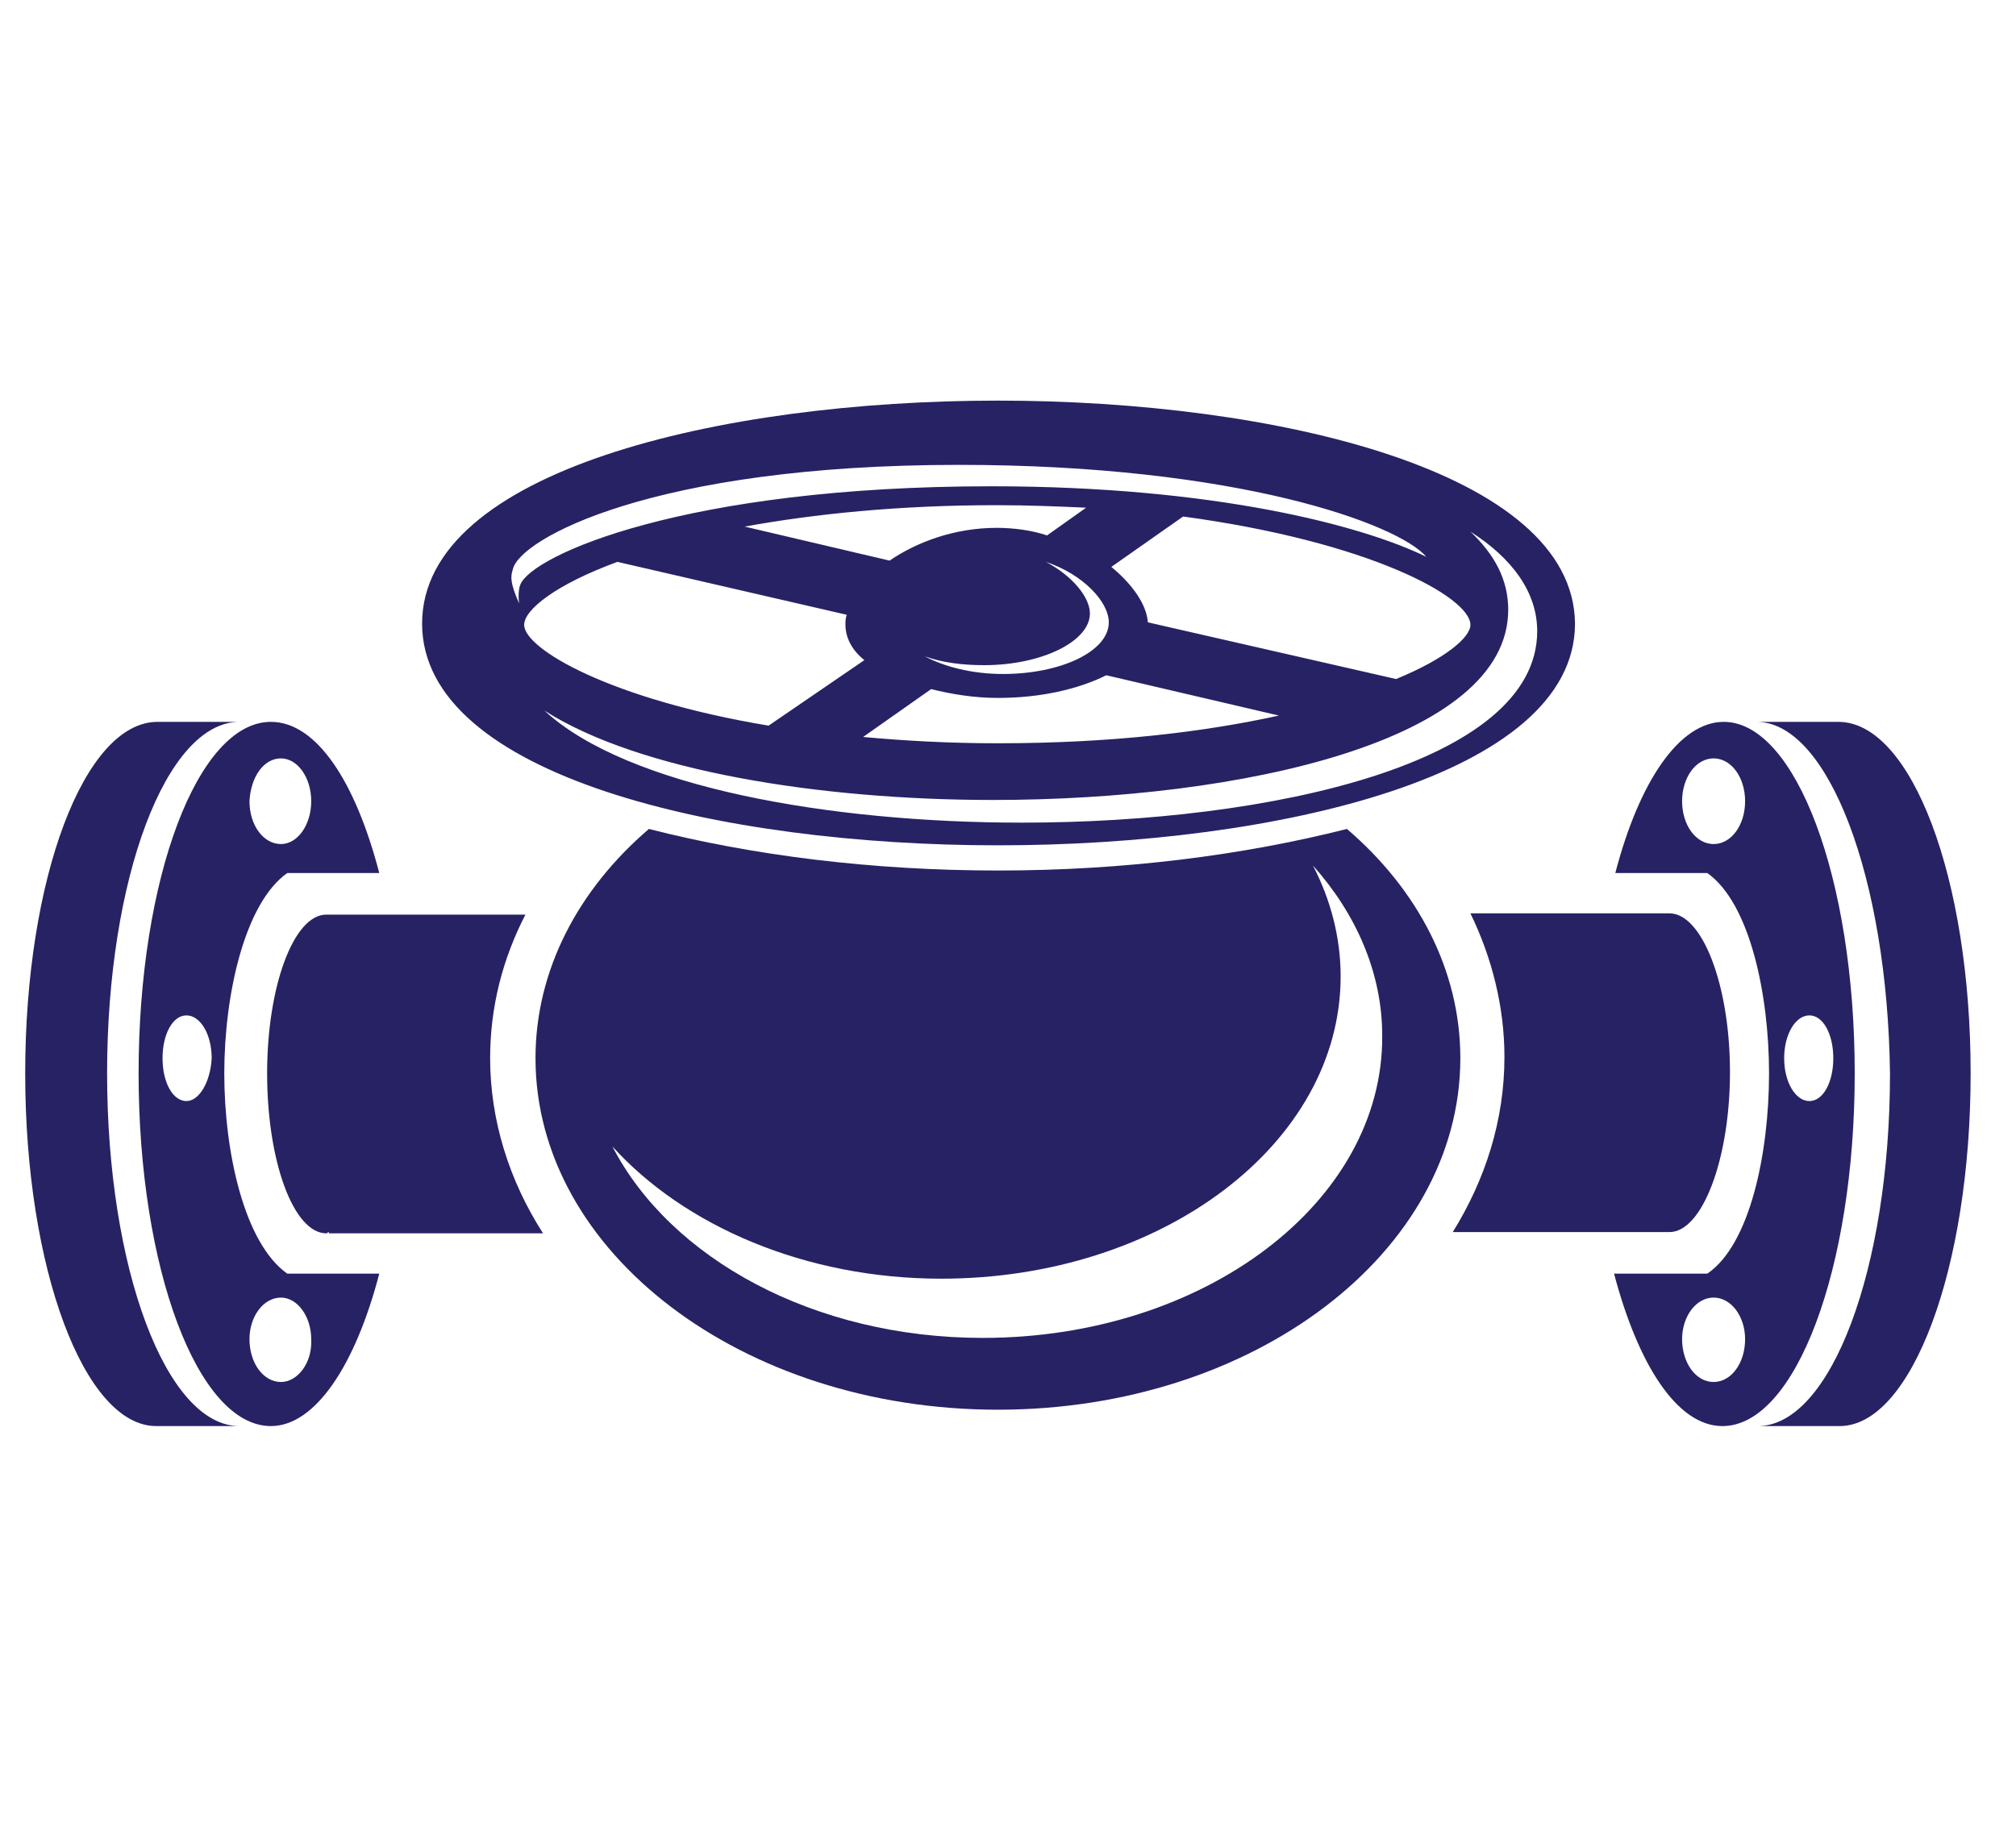
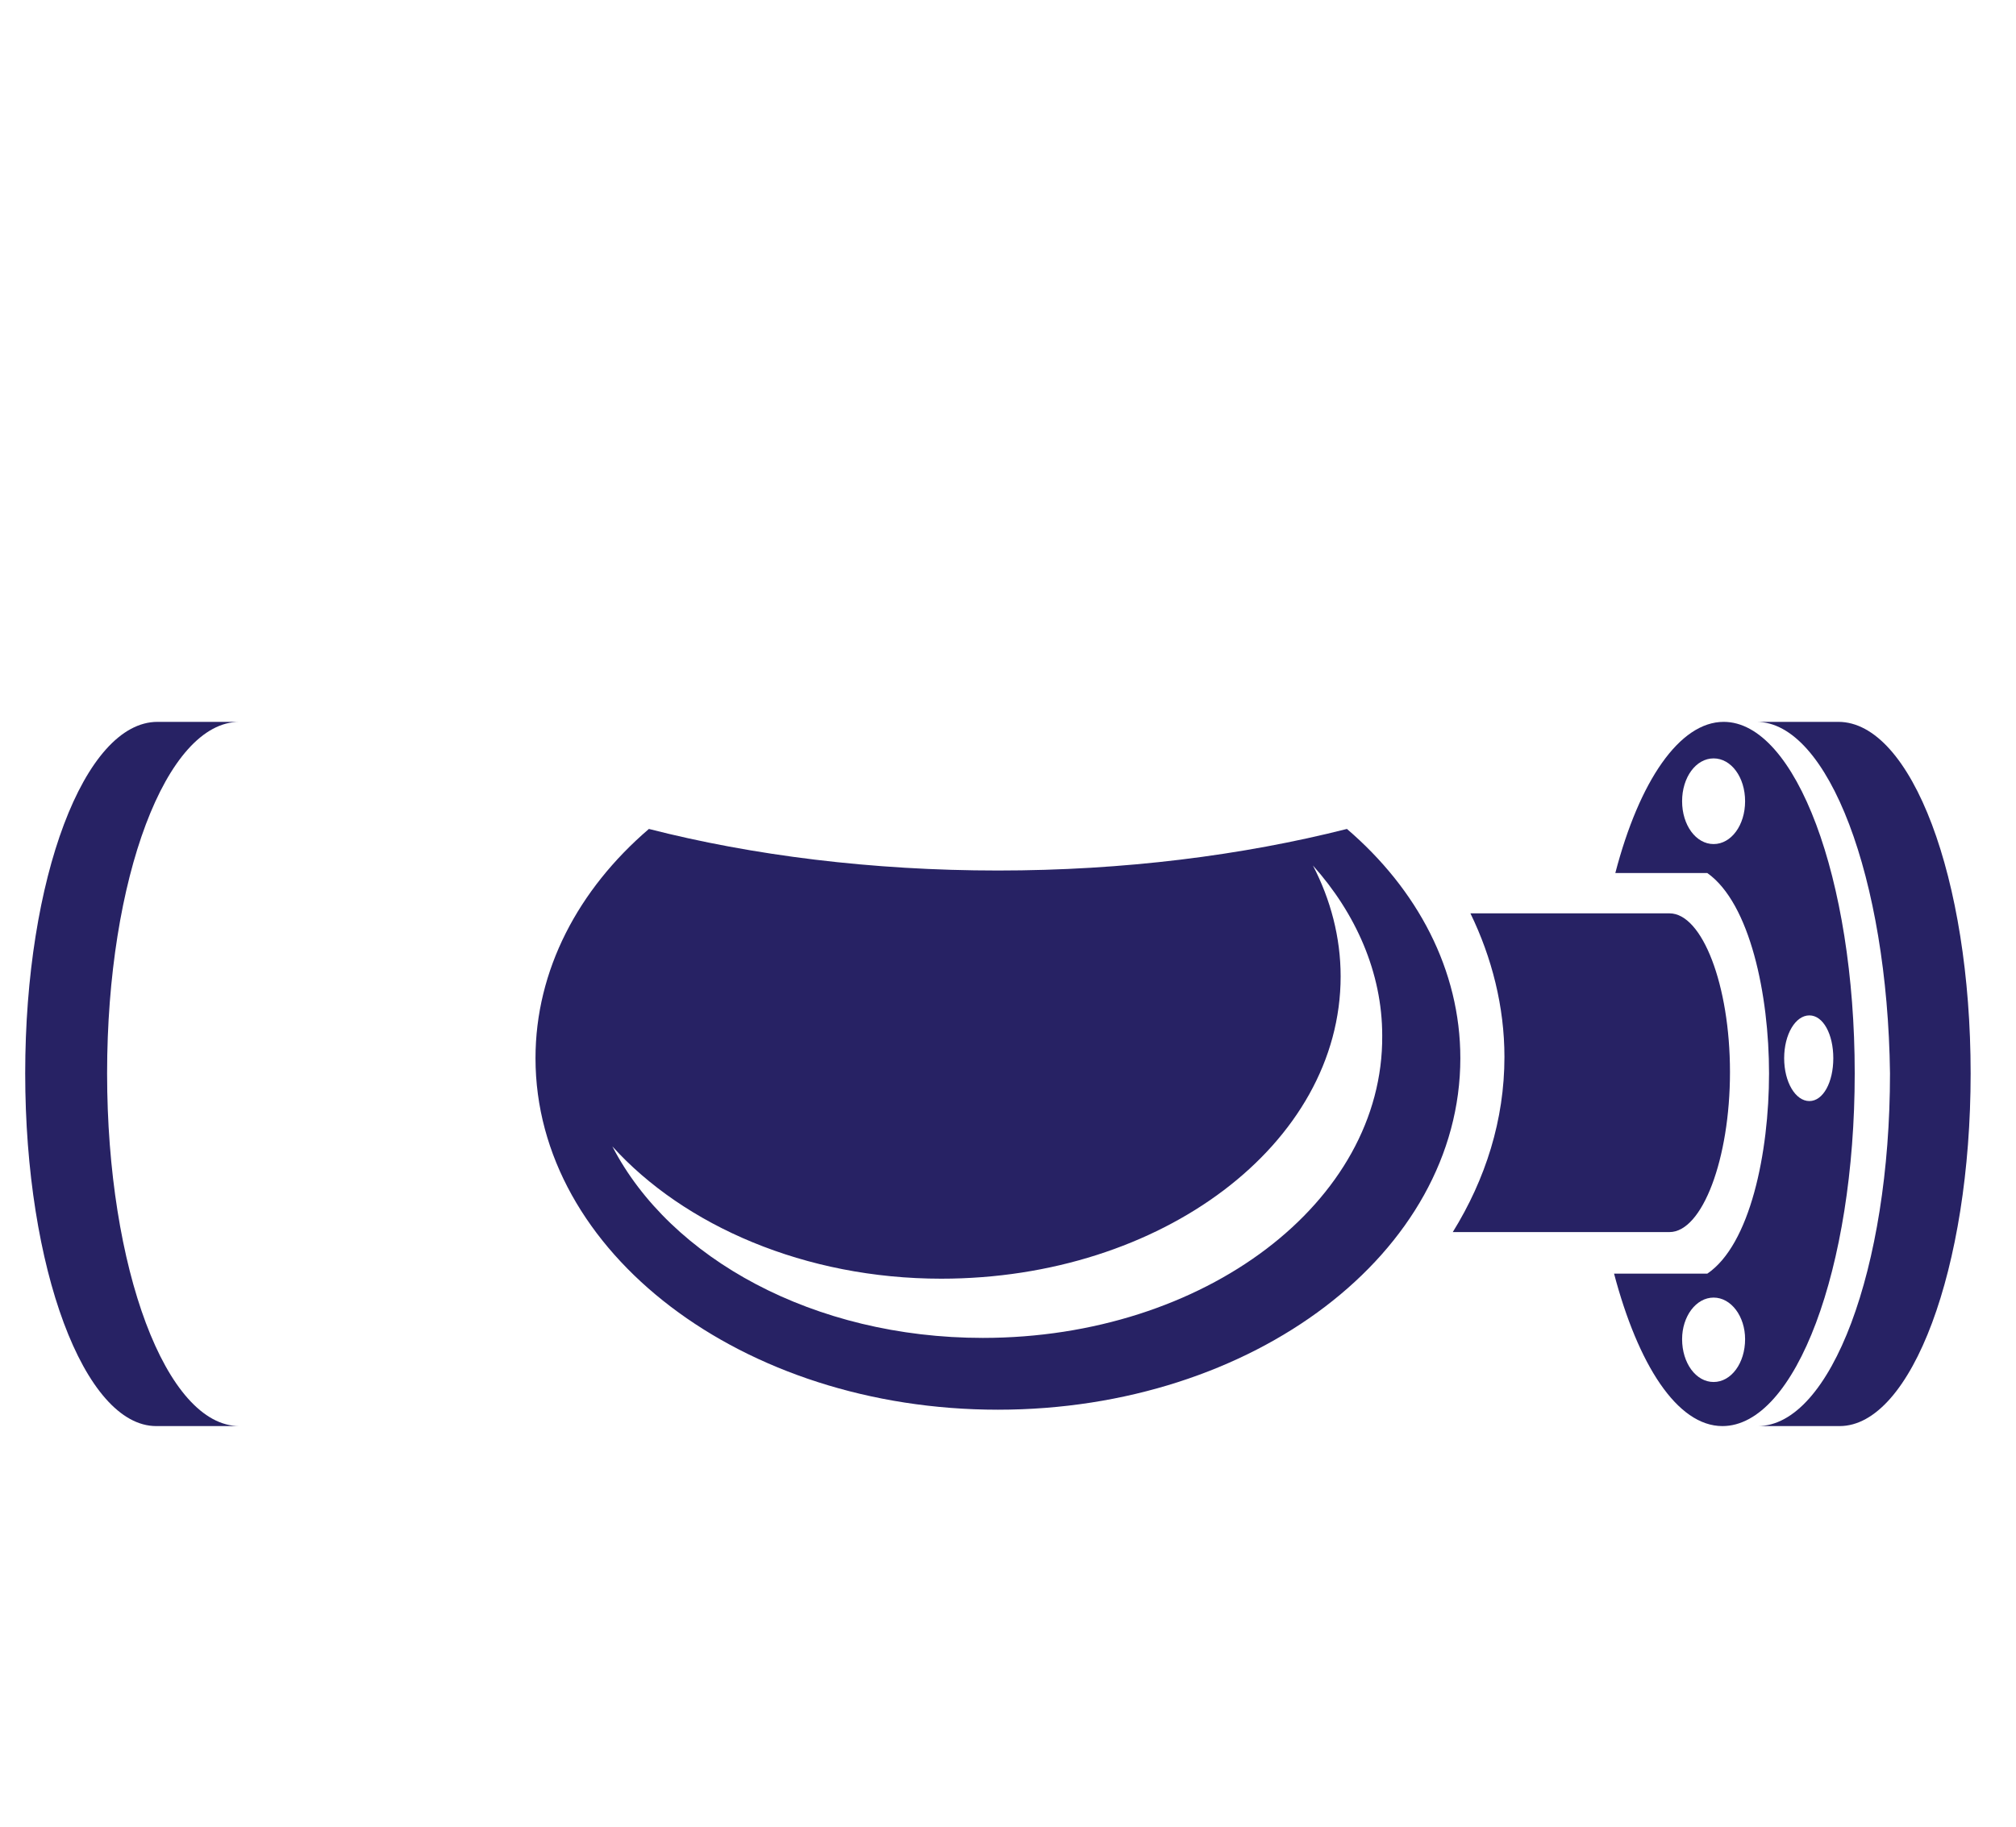
<svg xmlns="http://www.w3.org/2000/svg" version="1.1" id="Layer_1" x="0px" y="0px" width="160px" height="145px" viewBox="0 0 160 145" enable-background="new 0 0 160 145" xml:space="preserve">
  <g>
    <path fill="#272264" d="M19,57.3L19,57.3h-6.5l0,0C6.7,57.3,2,69.7,2,85.2s4.7,28,10.4,28H19c-5.8,0-10.5-12.5-10.5-28   S13.2,57.3,19,57.3z" />
-     <path fill="#272264" d="M22.8,101.1c-3.4-2.4-5-9.6-5-15.9c0-6.2,1.6-13.5,5-15.9h2.9c0.1,0,0.1,0,0.1,0h4.3c-1.9-7.3-5-12-8.6-12   C15.7,57.3,11,69.7,11,85.2s4.7,28,10.5,28c3.5,0,6.7-4.8,8.6-12.1H22.8z M22.3,60.2c1.3,0,2.4,1.5,2.4,3.4c0,1.9-1.1,3.4-2.4,3.4   c-1.4,0-2.5-1.5-2.5-3.4C19.9,61.7,20.9,60.2,22.3,60.2z M14.8,87.4c-1.1,0-1.9-1.5-1.9-3.4s0.8-3.4,1.9-3.4s2,1.5,2,3.4   C16.7,85.9,15.8,87.4,14.8,87.4z M22.3,109.7c-1.4,0-2.5-1.5-2.5-3.4c0-1.8,1.1-3.3,2.5-3.3c1.3,0,2.4,1.5,2.4,3.3   C24.8,108.2,23.6,109.7,22.3,109.7z" />
    <path fill="#272264" d="M139.4,57.3L139.4,57.3h6.5l0,0c5.8,0,10.5,12.4,10.5,27.9s-4.7,28-10.4,28h-6.5   c5.8,0,10.5-12.5,10.5-28C149.8,69.7,145.1,57.3,139.4,57.3z" />
    <path fill="#272264" d="M136.8,57.3c-3.5,0-6.7,4.7-8.6,12h4.2c0.1,0,0.1,0,0.2,0h2.9   c3.4,2.4,4.9,9.7,4.9,15.9c0,6.3-1.5,13.6-4.9,15.9h-7.4c1.9,7.2,5,12.1,8.6,12.1   c5.8,0,10.5-12.5,10.5-28S142.5,57.3,136.8,57.3z M136,67c-1.4,0-2.5-1.5-2.5-3.4s1.1-3.4,2.5-3.4s2.5,1.5,2.5,3.4   S137.4,67,136,67z M136,109.7c-1.4,0-2.5-1.5-2.5-3.4c0-1.8,1.1-3.3,2.5-3.3s2.5,1.5,2.5,3.3   C138.5,108.2,137.4,109.7,136,109.7z M143.6,87.4c-1.1,0-2-1.5-2-3.4s0.9-3.4,2-3.4S145.5,82.1,145.5,84   S144.7,87.4,143.6,87.4z" />
    <path fill="#272264" d="M106.9,65.8c-8.3,2.1-17.7,3.3-27.7,3.3s-19.5-1.2-27.7-3.3c-5.6,4.8-9,11.2-9,18.2   c0,15.4,16.4,27.9,36.7,27.9s36.7-12.5,36.7-27.9C115.9,77,112.5,70.6,106.9,65.8z M78,106.2c-13.4,0-24.8-6.3-29.4-15.2   c5.7,6.3,15.3,10.5,26.1,10.5c17.5,0,31.7-10.7,31.7-24c0-3.1-0.8-6.1-2.2-8.8c3.4,3.8,5.5,8.5,5.5,13.5   C109.8,95.4,95.6,106.2,78,106.2z" />
-     <path fill="#272264" d="M43.1,97.9c-2.7-4.2-4.2-9-4.2-13.9c0-4.1,1-7.9,2.8-11.4H26.1l0,0c-0.1,0-0.1,0-0.2,0   c-2.6,0-4.7,5.7-4.7,12.6c0,7,2.1,12.7,4.7,12.7c0.1,0,0.1-0.1,0.2-0.1v0.1C26.1,97.9,43.1,97.9,43.1,97.9z" />
    <path fill="#272264" d="M132.5,72.5h-15.8c1.7,3.5,2.7,7.4,2.7,11.4c0,5-1.5,9.7-4.1,13.9h17.2c2.6,0,4.8-5.8,4.8-12.7   C137.3,78.2,135.1,72.5,132.5,72.5z" />
-     <path fill="#272264" d="M79.2,31.8c-22.1,0-45.7,5.6-45.7,17.7s23.7,17.6,45.7,17.6S125,61.6,125,49.5   C124.9,37.4,101.2,31.8,79.2,31.8z M83,44.6c3,1,5,3.2,5,4.8c0,2.3-3.8,4.1-8.4,4.1c-2.5,0-4.7-0.6-6.2-1.4c1.4,0.5,3,0.7,4.7,0.7   c4.6,0,8.4-1.9,8.4-4.1C86.5,47.4,85.1,45.7,83,44.6z M83.1,42.5c-1.2-0.4-2.6-0.6-4-0.6c-3.3,0-6.3,1.1-8.5,2.6l-11.5-2.7   c5.5-1,12.2-1.7,20-1.7c2.5,0,4.9,0.1,7.1,0.2L83.1,42.5z M73.9,54.7c1.6,0.4,3.4,0.7,5.3,0.7c3.4,0,6.4-0.7,8.6-1.8l13.7,3.2   C95.6,58.1,88.2,59,79.2,59c-3.9,0-7.4-0.2-10.7-0.5L73.9,54.7z M91.1,49.4c-0.1-1.4-1.2-3-2.9-4.4l5.7-4c14.8,2,22.8,6.4,22.8,8.6   c0,1-2,2.7-5.9,4.3L91.1,49.4z M41.3,46.4c-0.1,0.2-0.2,0.8-0.1,1.5c-0.7-1.6-0.7-2.1-0.5-2.7c0.5-2.4,11.1-8.3,35.4-8.3   c22.1,0,34.9,4.7,37.1,7.3c-5.1-2.5-16.9-5.6-34.5-5.6C54.3,38.6,42.2,44.1,41.3,46.4z M41.6,49.6c0-1.2,2.5-3.2,7.4-5l18.2,4.2   c-0.1,0.3-0.1,0.5-0.1,0.8c0,1,0.5,2,1.5,2.8L61,57.6C48.4,55.5,41.6,51.5,41.6,49.6z M81.1,65.3c-15.2,0-31.3-2.8-37.9-8.9   c7.5,4.8,21.9,7.1,35.6,7.1c19.7,0,40.9-4.7,40.9-15.1c0-2.4-1.1-4.4-3-6.2c3.3,2.1,5.3,4.8,5.3,7.9C122,60.6,100.8,65.3,81.1,65.3   z" />
  </g>
</svg>